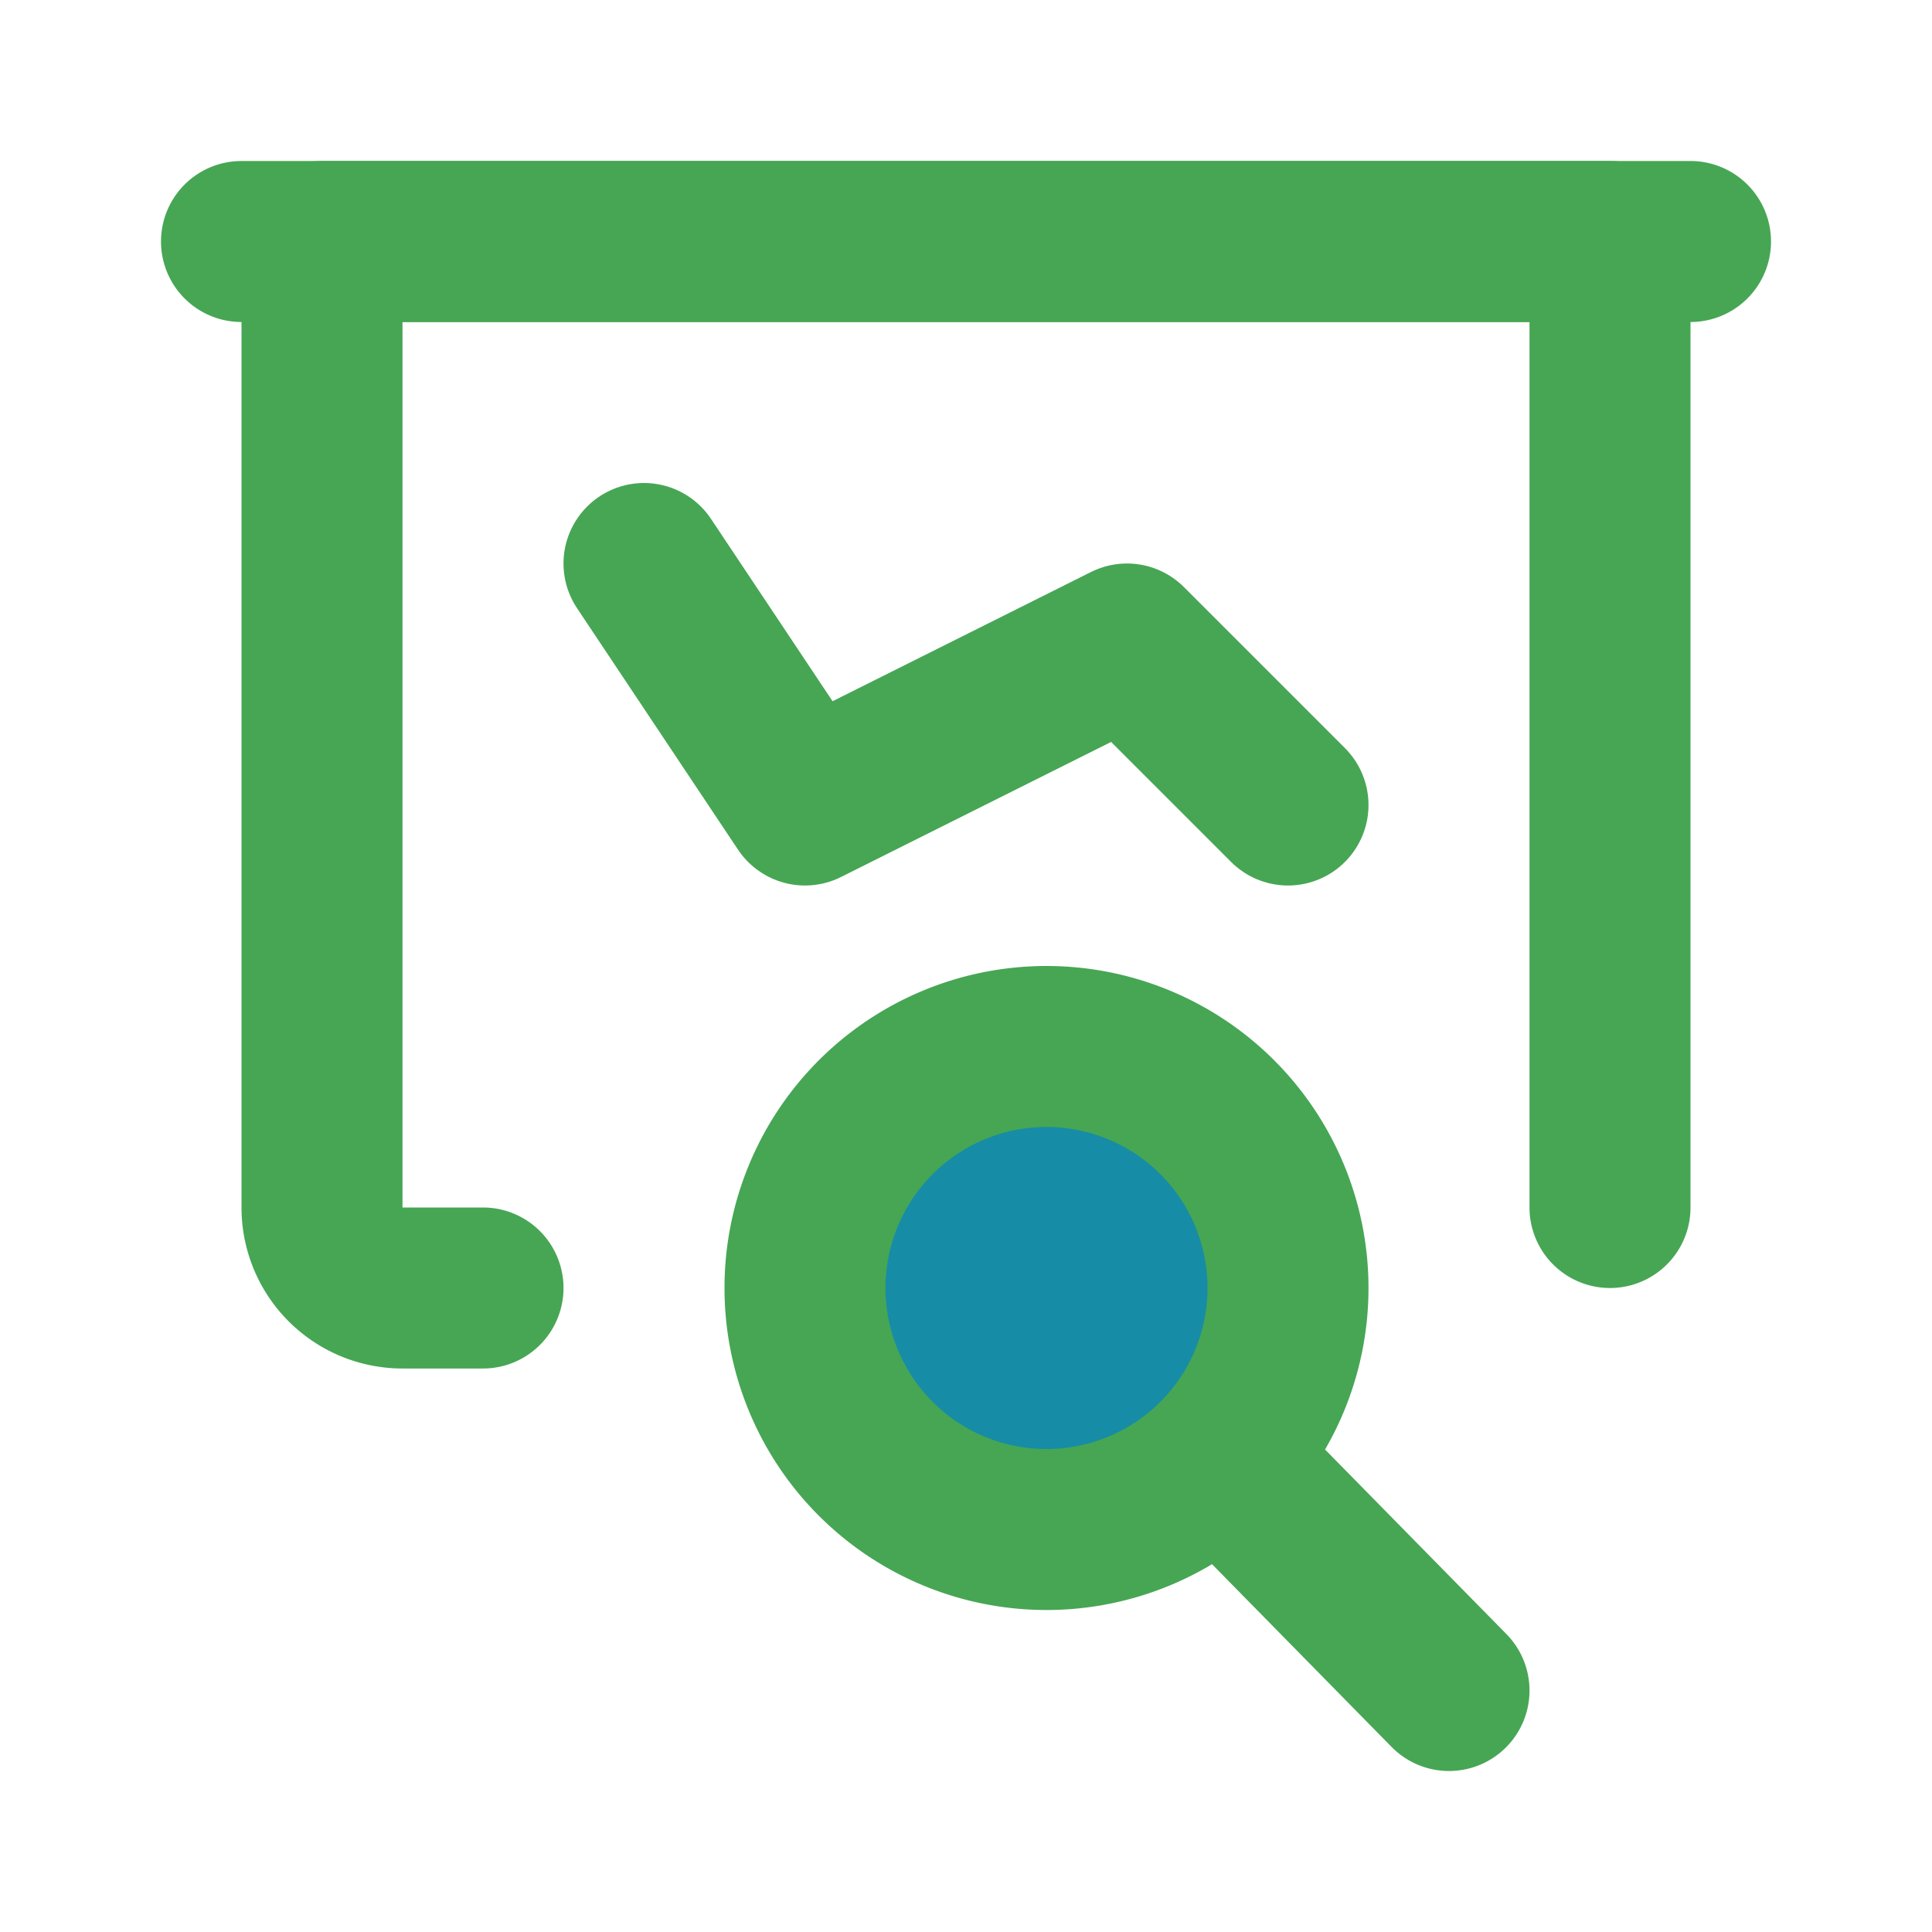
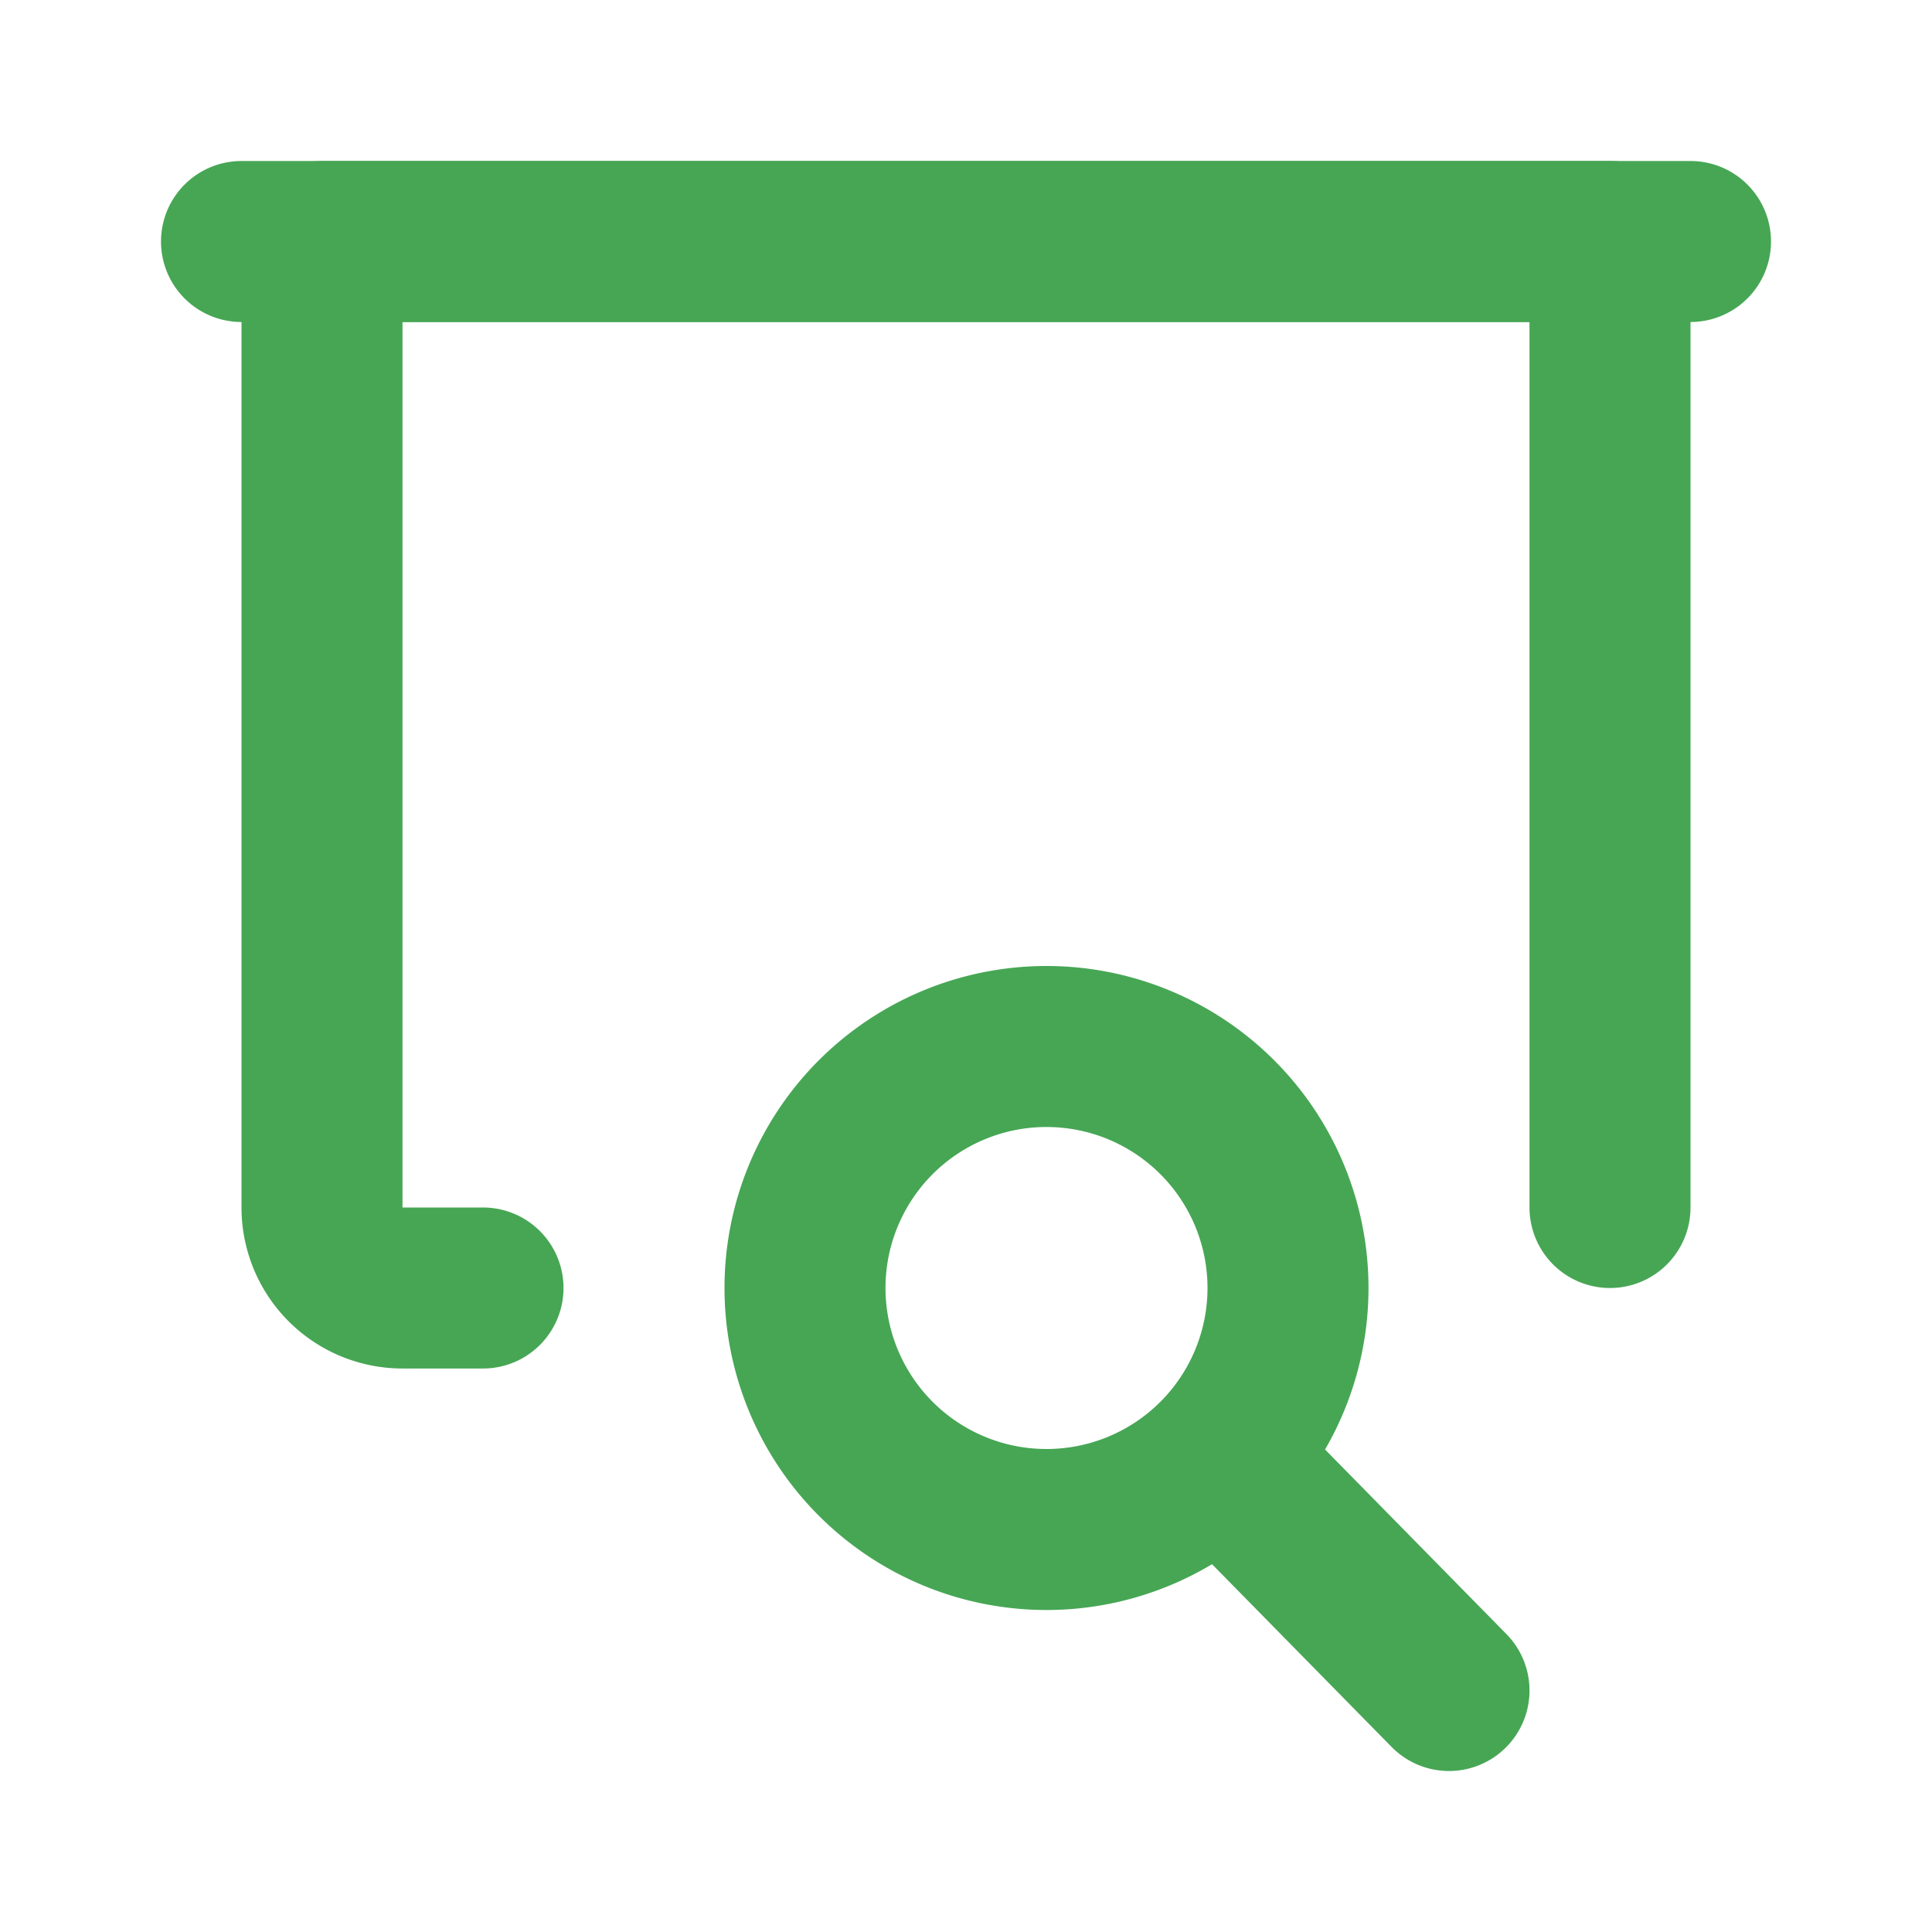
<svg xmlns="http://www.w3.org/2000/svg" fill="#000000" width="800px" height="800px" viewBox="0 0 24 24" id="chart-presentation-left" data-name="Flat Line" class="icon flat-line">
  <g id="SVGRepo_bgCarrier" stroke-width="0" />
  <g id="SVGRepo_tracerCarrier" stroke-linecap="round" stroke-linejoin="round" />
  <g id="SVGRepo_iconCarrier">
-     <circle id="secondary" cx="13" cy="16" r="3" style="fill: #178CA6; stroke-width: 2;" />
-     <polyline id="primary" points="8 7 10 10 14 8 16 10" style="fill: none; stroke: #46A654; stroke-linecap: round; stroke-linejoin: round; stroke-width: 2;" />
    <path id="primary-2" data-name="primary" d="M6,16H5a1,1,0,0,1-1-1V3H20V15" style="fill: none; stroke: #46A654; stroke-linecap: round; stroke-linejoin: round; stroke-width: 2;" />
    <path id="primary-3" data-name="primary" d="M15.17,18.12,18,21M10,16a3,3,0,1,0,3-3A3,3,0,0,0,10,16ZM21,3H3" style="fill: none; stroke: #46A654; stroke-linecap: round; stroke-linejoin: round; stroke-width: 2;" />
  </g>
</svg>